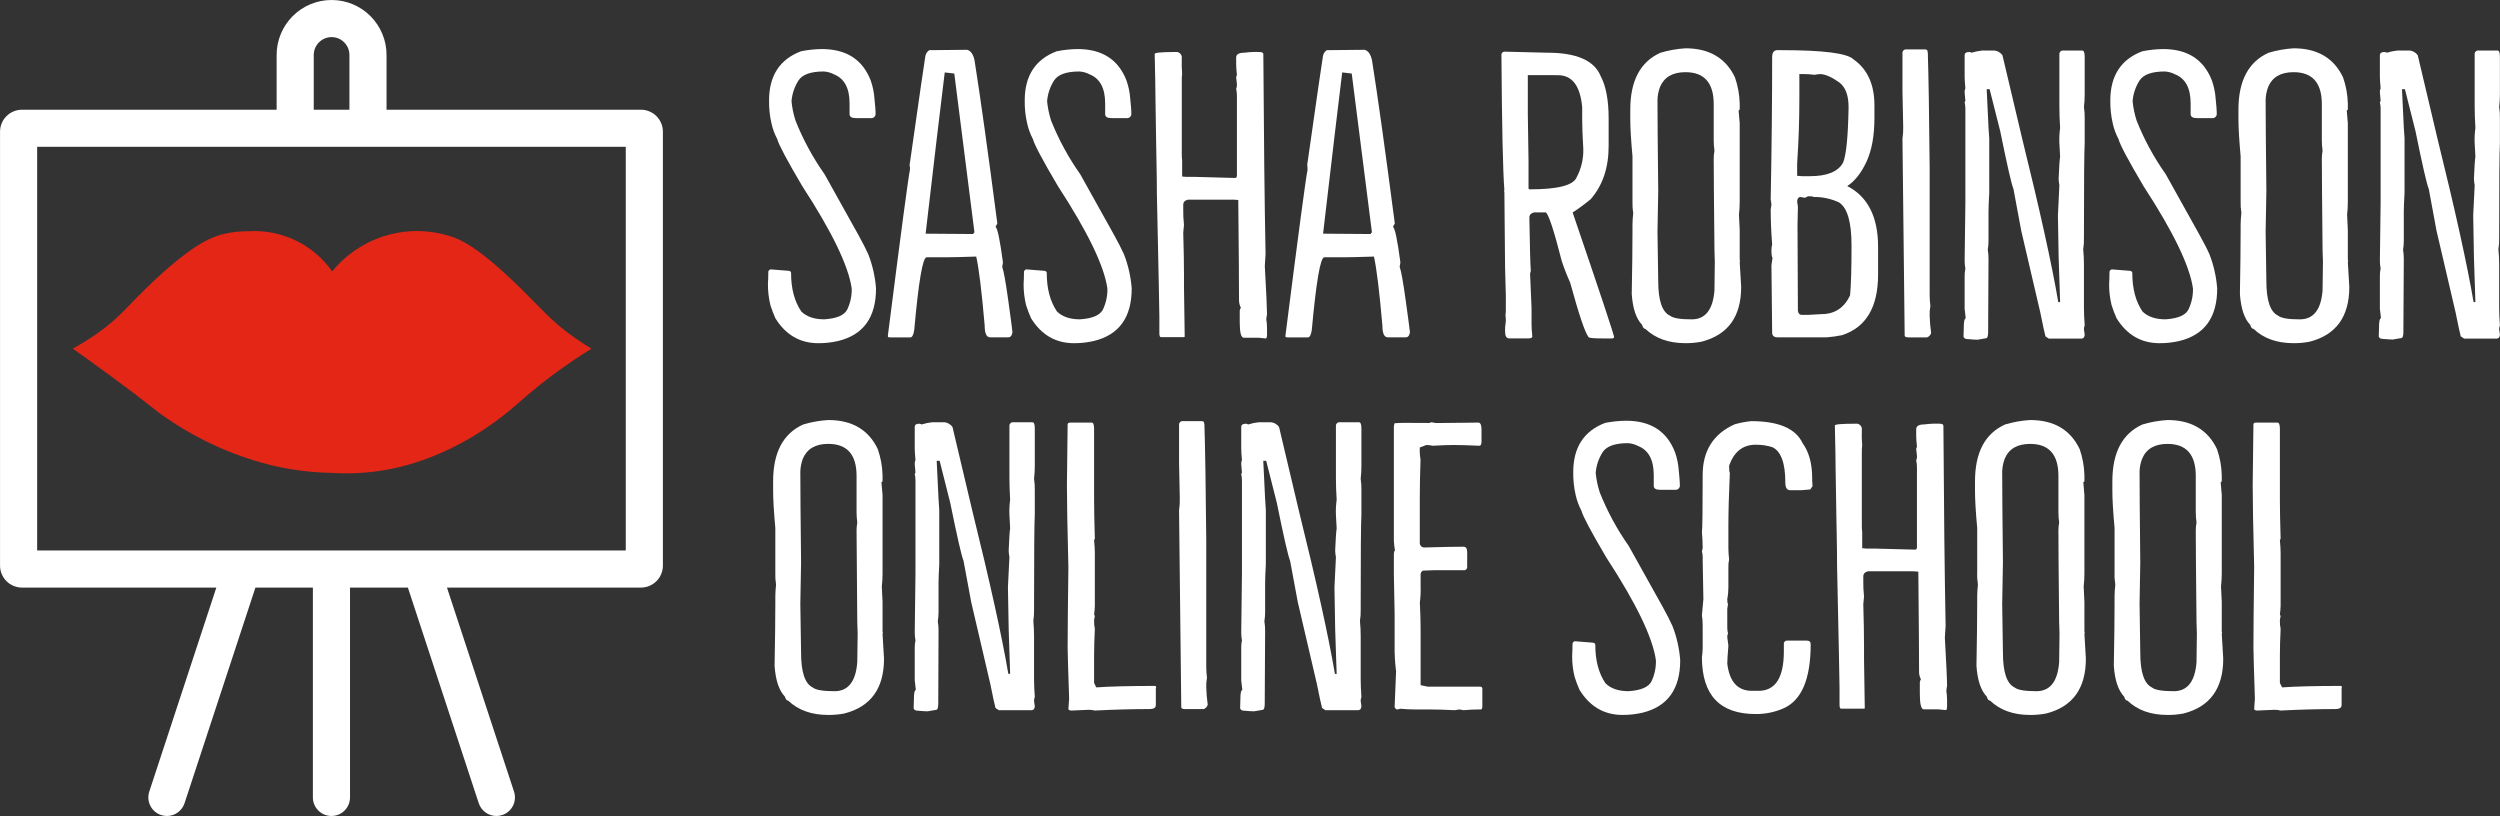
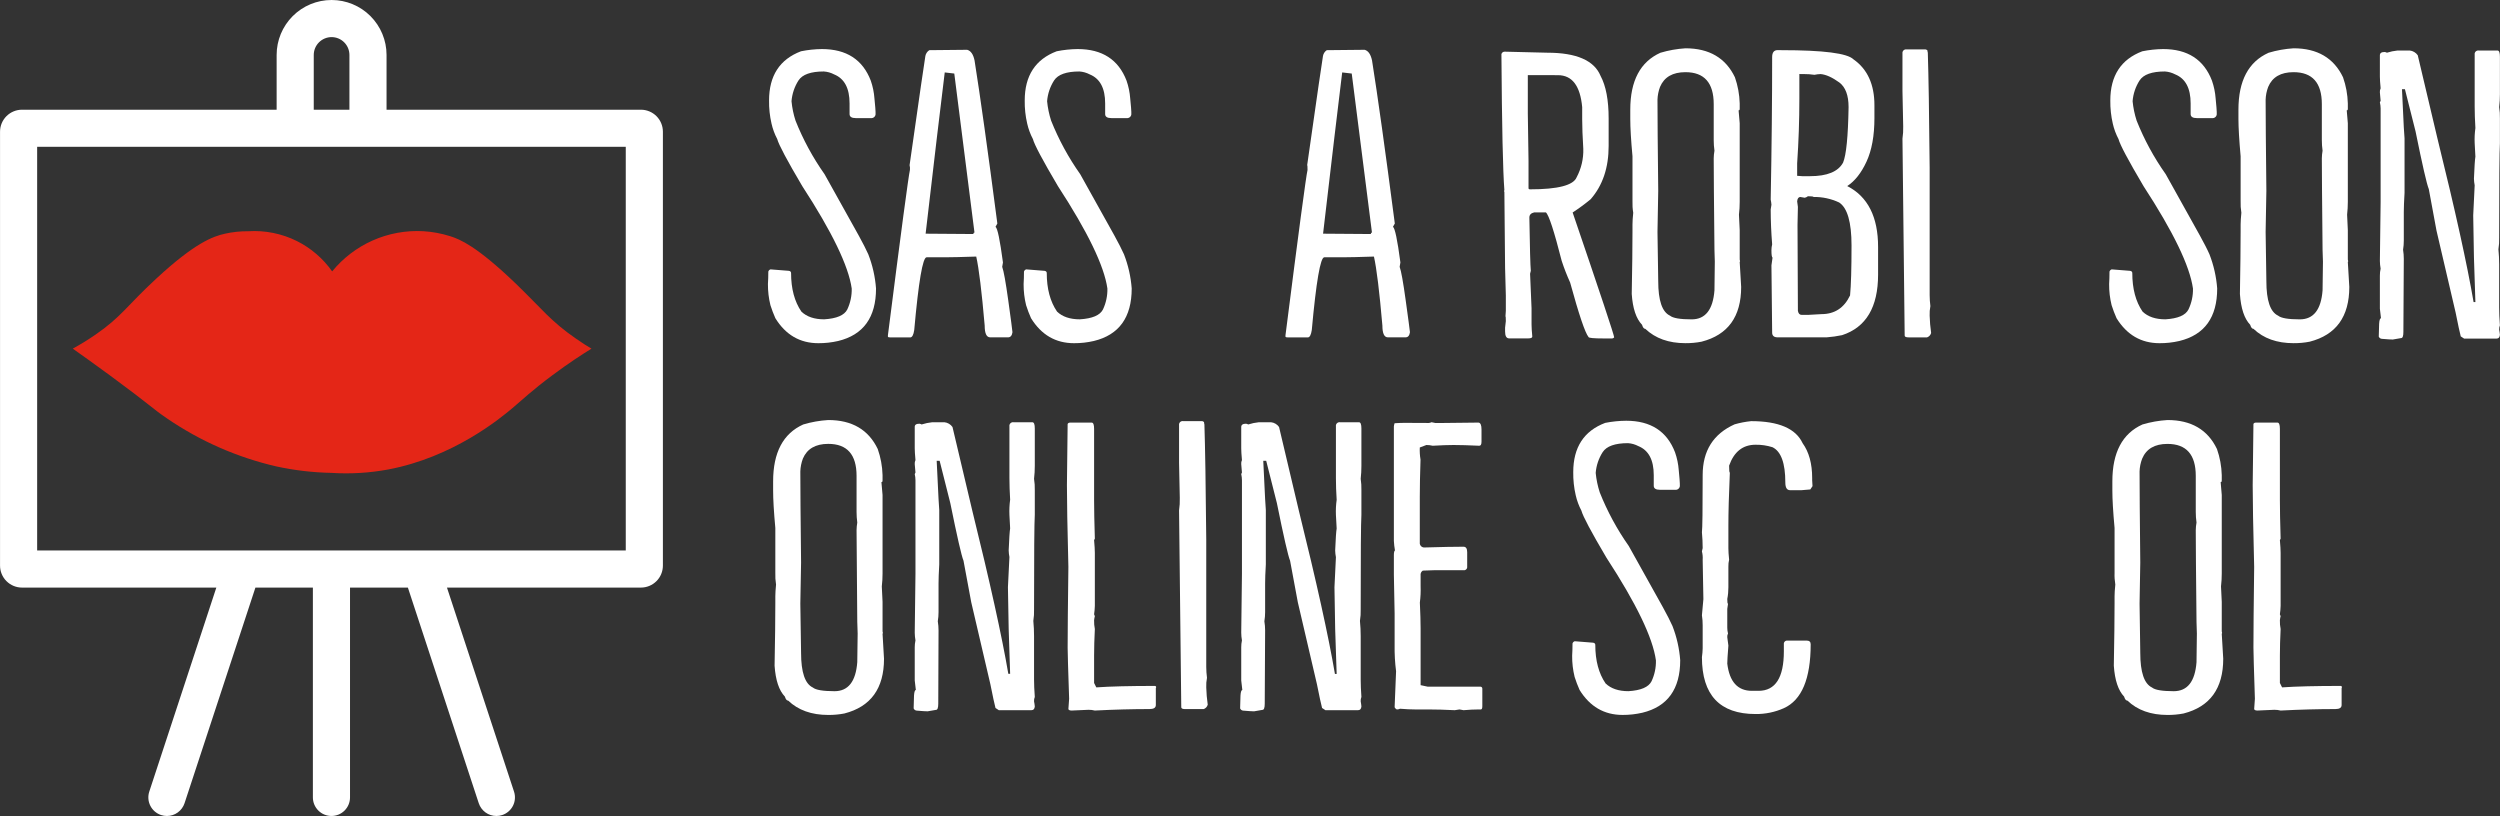
<svg xmlns="http://www.w3.org/2000/svg" width="144" height="47" viewBox="0 0 144 47" fill="none">
  <rect x="0" y="0" width="144" height="47" fill="#333333" stroke="none" />
  <g clip-path="url(#clip0_1094_145)">
    <path d="M47.341 2.826C48.753 2.826 49.691 3.432 50.157 4.646C50.272 4.977 50.343 5.322 50.368 5.671C50.41 6.099 50.432 6.358 50.432 6.444V6.528C50.437 6.565 50.434 6.603 50.422 6.639C50.41 6.675 50.389 6.707 50.363 6.734C50.336 6.76 50.304 6.781 50.268 6.792C50.232 6.804 50.194 6.808 50.157 6.803H49.294C49.055 6.803 48.935 6.726 48.935 6.571V5.956C48.935 5.083 48.639 4.526 48.045 4.285C47.862 4.188 47.66 4.131 47.452 4.117C46.706 4.117 46.219 4.289 45.993 4.634C45.763 4.994 45.625 5.404 45.591 5.83C45.627 6.211 45.705 6.587 45.823 6.951C46.257 8.041 46.819 9.077 47.495 10.036C48.567 11.956 49.224 13.134 49.464 13.57C49.704 14.006 49.888 14.365 50.014 14.648C50.259 15.278 50.409 15.942 50.459 16.616C50.459 18.28 49.732 19.289 48.278 19.641C47.904 19.728 47.521 19.77 47.137 19.768C46.078 19.768 45.252 19.288 44.661 18.329C44.552 18.084 44.457 17.833 44.376 17.578C44.278 17.18 44.23 16.772 44.233 16.362C44.248 16.136 44.255 15.896 44.255 15.643C44.264 15.613 44.28 15.585 44.302 15.563C44.324 15.541 44.352 15.525 44.382 15.516L45.44 15.6C45.524 15.614 45.566 15.657 45.566 15.727C45.566 16.63 45.764 17.371 46.16 17.948C46.469 18.245 46.907 18.393 47.471 18.393C48.19 18.35 48.635 18.16 48.805 17.823C48.982 17.446 49.069 17.034 49.059 16.617C48.875 15.319 47.924 13.352 46.208 10.716C45.333 9.234 44.853 8.331 44.768 8.008C44.62 7.728 44.51 7.43 44.44 7.121C44.339 6.683 44.291 6.236 44.298 5.787C44.298 4.362 44.912 3.417 46.139 2.953C46.535 2.873 46.938 2.83 47.341 2.826Z" fill="white" />
    <path d="M53.527 2.89L55.707 2.868C55.919 2.924 56.06 3.129 56.134 3.481C56.459 5.526 56.897 8.657 57.447 12.874L57.342 13.065C57.455 13.135 57.597 13.819 57.77 15.117L57.727 15.37C57.811 15.595 57.928 16.241 58.076 17.305C58.224 18.37 58.305 18.98 58.318 19.135C58.29 19.333 58.204 19.431 58.063 19.431H57.035C56.824 19.431 56.718 19.206 56.718 18.755C56.548 16.794 56.386 15.468 56.231 14.778C55.385 14.806 54.785 14.82 54.432 14.82H53.373C53.148 14.82 52.91 16.216 52.66 19.008C52.618 19.293 52.539 19.436 52.427 19.436H51.286C51.201 19.436 51.151 19.421 51.144 19.393V19.309C51.904 13.33 52.327 10.157 52.412 9.789C52.423 9.697 52.416 9.604 52.392 9.514C52.97 5.453 53.273 3.356 53.302 3.222C53.315 3.154 53.342 3.09 53.381 3.033C53.419 2.976 53.469 2.927 53.527 2.89ZM54.417 4.172C54.176 6.119 53.809 9.214 53.316 13.46L56.067 13.48C56.067 13.424 56.089 13.396 56.13 13.396L54.967 4.236L54.417 4.172Z" fill="white" />
    <path d="M62.074 2.826C63.485 2.826 64.423 3.432 64.889 4.646C65.004 4.977 65.075 5.322 65.1 5.671C65.143 6.099 65.164 6.358 65.164 6.444V6.528C65.169 6.565 65.166 6.603 65.154 6.639C65.142 6.675 65.122 6.707 65.095 6.734C65.068 6.76 65.036 6.781 65 6.792C64.964 6.804 64.926 6.808 64.889 6.803H64.017C63.777 6.803 63.657 6.726 63.657 6.571V5.956C63.657 5.083 63.361 4.526 62.768 4.285C62.584 4.188 62.382 4.131 62.175 4.117C61.428 4.117 60.941 4.289 60.715 4.634C60.485 4.994 60.347 5.404 60.313 5.83C60.35 6.211 60.428 6.587 60.545 6.951C60.981 8.042 61.544 9.077 62.222 10.036C63.294 11.956 63.95 13.134 64.191 13.57C64.431 14.006 64.614 14.365 64.741 14.648C64.986 15.278 65.136 15.942 65.186 16.616C65.186 18.28 64.459 19.289 63.004 19.641C62.63 19.728 62.248 19.77 61.864 19.768C60.805 19.768 59.98 19.288 59.388 18.329C59.278 18.084 59.183 17.833 59.103 17.578C59.005 17.18 58.957 16.772 58.96 16.362C58.974 16.136 58.981 15.896 58.981 15.643C58.99 15.613 59.006 15.585 59.029 15.563C59.051 15.541 59.078 15.525 59.108 15.516L60.166 15.6C60.25 15.614 60.293 15.657 60.293 15.727C60.293 16.63 60.491 17.371 60.886 17.948C61.195 18.245 61.632 18.393 62.197 18.393C62.918 18.35 63.363 18.16 63.532 17.823C63.709 17.446 63.796 17.034 63.786 16.617C63.602 15.319 62.652 13.352 60.934 10.716C60.059 9.234 59.579 8.331 59.495 8.008C59.347 7.728 59.237 7.43 59.167 7.121C59.065 6.683 59.017 6.236 59.024 5.787C59.024 4.362 59.638 3.417 60.866 2.953C61.264 2.873 61.668 2.83 62.074 2.826Z" fill="white" />
-     <path d="M67.71 2.995C67.759 2.988 67.809 2.993 67.856 3.008C67.903 3.024 67.945 3.05 67.98 3.085C68.015 3.119 68.042 3.162 68.058 3.209C68.073 3.256 68.078 3.305 68.071 3.354C68.059 3.651 68.066 3.948 68.091 4.244C68.074 4.377 68.067 4.511 68.071 4.645V8.876C68.07 8.996 68.077 9.116 68.091 9.235V10.167L68.325 10.187H68.811C68.966 10.187 69.743 10.208 71.139 10.251C71.21 10.251 71.246 10.201 71.246 10.108V5.492C71.245 5.363 71.231 5.235 71.203 5.11C71.24 5.023 71.254 4.929 71.246 4.835L71.203 4.454C71.208 4.41 71.223 4.366 71.246 4.328C71.217 4.031 71.203 3.813 71.203 3.672V3.312C71.203 3.129 71.358 3.037 71.668 3.037C71.955 2.999 72.246 2.985 72.536 2.995C72.678 2.995 72.754 3.031 72.768 3.101C72.796 7.84 72.839 11.683 72.896 14.63L72.853 15.328C72.937 16.848 72.98 17.771 72.98 18.099C72.96 18.197 72.945 18.296 72.938 18.395C72.967 18.563 72.981 18.733 72.98 18.903V19.262C72.98 19.404 72.959 19.481 72.916 19.496L72.489 19.453H71.643C71.487 19.453 71.409 19.156 71.409 18.564V17.887C71.421 17.827 71.442 17.77 71.474 17.719C71.407 17.595 71.371 17.457 71.368 17.317C71.368 16.373 71.354 14.441 71.325 11.52L71.05 11.499H68.43C68.246 11.542 68.155 11.642 68.155 11.796V12.031C68.149 12.341 68.163 12.652 68.198 12.961L68.155 13.389C68.183 14.347 68.198 15.172 68.198 15.864V16.562L68.239 19.396C68.239 19.41 68.21 19.417 68.155 19.417H66.863C66.808 19.417 66.779 19.34 66.779 19.185V18.212C66.779 17.927 66.732 15.586 66.637 11.188C66.637 10.653 66.629 10.06 66.615 9.412C66.601 8.763 66.594 8.368 66.594 8.228L66.553 5.54C66.553 5.146 66.538 4.335 66.51 3.108C66.506 3.033 66.906 2.995 67.71 2.995Z" fill="white" />
    <path d="M76.422 2.89L78.602 2.868C78.812 2.924 78.954 3.129 79.029 3.481C79.354 5.526 79.791 8.657 80.341 12.874L80.235 13.065C80.348 13.135 80.491 13.819 80.663 15.117L80.62 15.37C80.706 15.595 80.822 16.241 80.969 17.305C81.117 18.37 81.198 18.98 81.213 19.135C81.185 19.333 81.1 19.431 80.959 19.431H79.943C79.732 19.431 79.626 19.206 79.626 18.755C79.456 16.794 79.294 15.468 79.139 14.778C78.292 14.806 77.692 14.82 77.34 14.82H76.279C76.054 14.82 75.814 16.216 75.559 19.008C75.516 19.293 75.44 19.436 75.327 19.436H74.186C74.102 19.436 74.052 19.421 74.044 19.393V19.309C74.804 13.33 75.228 10.157 75.314 9.789C75.314 9.607 75.307 9.514 75.293 9.514C75.871 5.453 76.175 3.356 76.204 3.222C76.216 3.155 76.242 3.091 76.279 3.034C76.316 2.977 76.365 2.928 76.422 2.89ZM77.31 4.172C77.07 6.119 76.704 9.214 76.209 13.46L78.961 13.48C78.961 13.424 78.982 13.396 79.025 13.396L77.86 4.236L77.31 4.172Z" fill="white" />
    <path d="M89.124 3.036C90.801 3.036 91.824 3.481 92.192 4.37C92.503 4.948 92.658 5.766 92.658 6.824V8.41C92.658 9.664 92.312 10.687 91.62 11.477C91.289 11.751 90.943 12.005 90.584 12.24C92.177 16.908 92.975 19.305 92.976 19.431C92.959 19.453 92.938 19.47 92.913 19.481C92.888 19.492 92.861 19.497 92.833 19.495H92.387C91.794 19.495 91.498 19.467 91.498 19.41C91.301 19.17 90.948 18.125 90.44 16.275C90.256 15.868 90.093 15.451 89.954 15.027C89.516 13.307 89.212 12.377 89.043 12.235H88.366C88.182 12.277 88.091 12.378 88.091 12.53C88.119 14.294 88.147 15.317 88.175 15.598L88.133 15.768L88.217 17.755V18.687C88.217 18.855 88.232 19.089 88.26 19.384C88.26 19.455 88.182 19.491 88.028 19.491H86.927C86.77 19.491 86.693 19.357 86.693 19.089V18.877L86.736 18.496C86.736 18.312 86.729 18.221 86.715 18.221L86.736 17.904V17.017L86.693 15.43C86.693 15.021 86.68 13.561 86.652 11.051L86.631 11.008L86.652 10.946C86.567 9.86 86.51 7.251 86.482 3.119C86.492 3.076 86.516 3.039 86.551 3.013C86.586 2.987 86.629 2.974 86.672 2.976L89.124 3.036ZM88.002 4.327V6.527L88.043 9.277V10.863C88.052 10.878 88.064 10.89 88.08 10.898C88.095 10.905 88.112 10.908 88.129 10.906C89.737 10.906 90.633 10.673 90.816 10.208C91.082 9.707 91.214 9.146 91.198 8.579C91.155 7.874 91.134 7.304 91.134 6.869V6.171C91.022 4.944 90.556 4.33 89.737 4.33L88.002 4.327Z" fill="white" />
    <path d="M97.081 2.782C98.449 2.782 99.399 3.339 99.932 4.453C100.1 4.937 100.193 5.444 100.207 5.955V6.273C100.207 6.33 100.185 6.357 100.143 6.357L100.207 7.098V11.625C100.207 11.873 100.193 12.12 100.164 12.366L100.207 13.254V14.879C100.203 14.937 100.21 14.994 100.228 15.049L100.207 15.092L100.291 16.529C100.291 18.239 99.531 19.29 98.01 19.681C97.703 19.741 97.391 19.769 97.079 19.767C96.119 19.767 95.35 19.492 94.771 18.942C94.687 18.942 94.629 18.863 94.582 18.708C94.242 18.357 94.044 17.764 93.988 16.931C94.017 15.411 94.031 14.213 94.031 13.335V12.933C94.031 12.765 94.045 12.538 94.074 12.256C94.037 12.033 94.023 11.806 94.031 11.579V9.002C93.946 8.072 93.903 7.353 93.904 6.844V6.316C93.904 4.652 94.483 3.559 95.639 3.039C96.108 2.899 96.592 2.813 97.081 2.782ZM95.471 5.744C95.471 6.689 95.485 8.437 95.514 10.991L95.471 13.359L95.514 16.195C95.514 17.309 95.74 17.971 96.191 18.182C96.361 18.324 96.777 18.395 97.44 18.395C98.23 18.395 98.667 17.837 98.753 16.723L98.773 15.073L98.753 14.396C98.724 11.632 98.71 9.875 98.71 9.124C98.712 8.975 98.726 8.826 98.753 8.68C98.724 8.477 98.709 8.272 98.71 8.067V5.998C98.71 4.771 98.167 4.157 97.081 4.157C96.346 4.157 95.859 4.439 95.619 5.003C95.529 5.241 95.479 5.491 95.471 5.744Z" fill="white" />
    <path d="M102.627 2.89C105.025 2.89 106.403 3.066 106.761 3.419C107.565 3.983 107.967 4.864 107.967 6.062V6.803C107.967 7.818 107.815 8.654 107.512 9.309C107.209 9.965 106.838 10.434 106.4 10.717C107.586 11.323 108.179 12.493 108.178 14.228V15.815C108.178 17.69 107.486 18.854 106.104 19.305C105.811 19.366 105.514 19.409 105.215 19.431H102.394C102.183 19.431 102.076 19.34 102.076 19.157C102.076 18.973 102.062 17.669 102.035 15.285C102.035 15.272 102.056 15.124 102.098 14.842C102.056 14.813 102.035 14.672 102.035 14.415C102.035 14.3 102.049 14.186 102.076 14.075C102.021 13.384 101.993 12.714 101.992 12.066L102.035 11.791C102.027 11.692 102.013 11.593 101.992 11.495C102.049 8.434 102.077 5.698 102.076 3.288C102.076 3.02 102.183 2.886 102.394 2.886L102.627 2.89ZM103.643 4.264V5.703C103.643 6.93 103.601 8.165 103.516 9.407V10.127L103.813 10.148H104.257C105.244 10.148 105.879 9.887 106.162 9.365C106.344 8.929 106.45 7.864 106.478 6.171C106.478 5.495 106.302 5.023 105.95 4.754C105.541 4.457 105.181 4.295 104.87 4.266C104.75 4.27 104.629 4.284 104.511 4.309C104.308 4.279 104.102 4.265 103.897 4.266L103.643 4.264ZM103.94 11.388L103.686 11.345C103.586 11.36 103.53 11.444 103.516 11.599L103.559 11.917L103.537 12.953L103.559 17.903C103.586 18.058 103.657 18.136 103.77 18.136H104.172L104.913 18.094C105.673 18.094 106.224 17.734 106.564 17.015C106.62 16.436 106.648 15.477 106.648 14.138C106.648 12.799 106.41 11.974 105.935 11.663C105.472 11.445 104.965 11.337 104.453 11.345C104.453 11.317 104.347 11.303 104.136 11.303C104.079 11.351 104.009 11.382 103.935 11.394L103.94 11.388Z" fill="white" />
    <path d="M109.82 2.846H110.878C110.905 2.844 110.932 2.849 110.957 2.86C110.982 2.871 111.004 2.888 111.021 2.909C111.021 2.952 111.028 2.995 111.042 3.036C111.085 4.348 111.12 6.555 111.148 9.657V16.998C111.149 17.21 111.163 17.422 111.19 17.632C111.154 17.813 111.14 17.998 111.148 18.182C111.157 18.516 111.186 18.849 111.233 19.18C111.217 19.238 111.188 19.291 111.147 19.335C111.106 19.379 111.056 19.413 110.999 19.433H109.942C109.786 19.433 109.709 19.399 109.709 19.328L109.582 7.989C109.617 7.753 109.631 7.514 109.624 7.276L109.582 5.244V3.078C109.578 3.046 109.58 3.014 109.591 2.983C109.601 2.952 109.619 2.924 109.642 2.902C109.665 2.879 109.693 2.862 109.725 2.852C109.756 2.843 109.788 2.841 109.82 2.846Z" fill="white" />
-     <path d="M113.438 2.995C113.483 3 113.526 3.014 113.565 3.036C113.764 2.973 113.97 2.931 114.178 2.909H114.876C114.969 2.919 115.059 2.948 115.14 2.996C115.22 3.043 115.289 3.108 115.342 3.184C115.628 4.384 116.008 5.992 116.483 8.008C117.498 12.111 118.189 15.242 118.557 17.401H118.663L118.578 14.82L118.536 12.408L118.62 10.674C118.595 10.548 118.581 10.421 118.578 10.293C118.606 9.602 118.634 9.178 118.663 9.024L118.62 8.241C118.608 7.951 118.622 7.661 118.663 7.374C118.634 6.921 118.62 6.505 118.62 6.125V3.143C118.615 3.111 118.619 3.079 118.629 3.048C118.639 3.018 118.657 2.99 118.68 2.967C118.703 2.945 118.731 2.928 118.761 2.918C118.792 2.908 118.825 2.906 118.856 2.911H119.936C120.034 2.911 120.078 3.032 120.078 3.271V5.429C120.079 5.676 120.064 5.924 120.035 6.169C120.069 6.386 120.084 6.606 120.078 6.825V8.25C120.05 8.687 120.035 10.499 120.035 13.686C120.043 13.912 120.028 14.139 119.993 14.363C120.021 14.659 120.035 14.948 120.035 15.23V17.727C120.035 18.023 120.05 18.361 120.078 18.741C120.045 18.822 120.031 18.908 120.035 18.995C120.056 19.093 120.07 19.192 120.078 19.291C120.064 19.434 120 19.504 119.887 19.504H118.01L117.819 19.377C117.762 19.165 117.663 18.707 117.522 18.002L116.422 13.284L115.977 10.89C115.865 10.622 115.611 9.515 115.216 7.569L114.601 5.136H114.433L114.538 7.336L114.581 7.972V11.107C114.553 11.585 114.538 11.953 114.538 12.207V13.857C114.539 14.034 114.525 14.211 114.496 14.385C114.525 14.56 114.539 14.737 114.538 14.914L114.517 19.125C114.517 19.364 114.474 19.484 114.39 19.484L113.903 19.568C113.79 19.568 113.579 19.553 113.268 19.526C113.231 19.523 113.195 19.509 113.166 19.486C113.136 19.463 113.112 19.433 113.099 19.398L113.12 18.659C113.134 18.446 113.17 18.341 113.226 18.341L113.163 17.791V15.877C113.162 15.742 113.176 15.607 113.206 15.475C113.179 15.329 113.165 15.18 113.163 15.031L113.206 11.647V6.252C113.205 6.131 113.19 6.011 113.163 5.893L113.206 5.808L113.163 5.322C113.156 5.241 113.171 5.161 113.206 5.088C113.177 4.779 113.163 4.552 113.163 4.411V3.184C113.163 3.053 113.254 2.995 113.438 2.995Z" fill="white" />
    <path d="M124.595 2.826C126.005 2.826 126.943 3.432 127.409 4.646C127.524 4.977 127.595 5.322 127.621 5.671C127.663 6.099 127.684 6.358 127.684 6.444V6.528C127.689 6.565 127.686 6.603 127.674 6.639C127.662 6.675 127.642 6.708 127.616 6.734C127.589 6.761 127.556 6.781 127.52 6.793C127.484 6.805 127.446 6.808 127.409 6.803H126.542C126.301 6.803 126.181 6.726 126.181 6.571V5.956C126.181 5.083 125.885 4.526 125.293 4.285C125.109 4.189 124.907 4.131 124.7 4.117C123.952 4.117 123.466 4.289 123.24 4.634C123.009 4.993 122.871 5.404 122.838 5.83C122.875 6.211 122.953 6.587 123.071 6.951C123.506 8.042 124.068 9.077 124.747 10.036C125.819 11.956 126.475 13.134 126.715 13.57C126.955 14.007 127.142 14.366 127.265 14.648C127.51 15.278 127.66 15.942 127.71 16.616C127.71 18.28 126.983 19.289 125.53 19.641C125.156 19.728 124.773 19.77 124.389 19.768C123.332 19.768 122.506 19.288 121.913 18.329C121.804 18.084 121.709 17.833 121.628 17.578C121.53 17.18 121.482 16.772 121.486 16.362C121.5 16.136 121.507 15.896 121.507 15.643C121.516 15.613 121.532 15.586 121.555 15.564C121.577 15.541 121.604 15.525 121.634 15.516L122.693 15.6C122.777 15.614 122.82 15.657 122.82 15.727C122.82 16.63 123.017 17.371 123.412 17.948C123.722 18.245 124.16 18.393 124.724 18.393C125.444 18.35 125.888 18.16 126.057 17.823C126.236 17.447 126.325 17.035 126.315 16.619C126.133 15.32 125.183 13.353 123.464 10.717C122.589 9.235 122.109 8.333 122.026 8.01C121.878 7.729 121.767 7.431 121.697 7.122C121.596 6.685 121.548 6.237 121.554 5.788C121.554 4.363 122.168 3.419 123.396 2.954C123.791 2.874 124.192 2.831 124.595 2.826Z" fill="white" />
    <path d="M132.108 2.782C133.477 2.782 134.427 3.339 134.959 4.453C135.129 4.937 135.221 5.443 135.235 5.955V6.273C135.235 6.33 135.213 6.357 135.172 6.357L135.235 7.098V11.625C135.235 11.873 135.221 12.12 135.193 12.366L135.235 13.254V14.879C135.23 14.937 135.238 14.994 135.256 15.049L135.235 15.092L135.32 16.529C135.32 18.239 134.56 19.29 133.039 19.681C132.733 19.741 132.421 19.769 132.108 19.767C131.148 19.767 130.38 19.492 129.802 18.942C129.718 18.942 129.659 18.863 129.611 18.708C129.273 18.357 129.076 17.764 129.019 16.931C129.046 15.411 129.06 14.213 129.06 13.335V12.933C129.06 12.765 129.075 12.538 129.103 12.256C129.066 12.033 129.052 11.806 129.06 11.579V9.002C128.977 8.072 128.935 7.353 128.934 6.844V6.316C128.934 4.652 129.512 3.559 130.67 3.039C131.138 2.899 131.621 2.813 132.108 2.782ZM130.5 5.744C130.5 6.689 130.515 8.437 130.543 10.991L130.5 13.359L130.543 16.195C130.543 17.309 130.769 17.971 131.22 18.182C131.388 18.324 131.805 18.395 132.469 18.395C133.259 18.395 133.696 17.837 133.78 16.723L133.802 15.073L133.78 14.396C133.752 11.632 133.738 9.875 133.738 9.124C133.74 8.975 133.754 8.826 133.78 8.68C133.752 8.477 133.737 8.272 133.738 8.067V5.998C133.738 4.771 133.195 4.157 132.108 4.157C131.374 4.157 130.887 4.439 130.649 5.003C130.558 5.24 130.508 5.491 130.5 5.744Z" fill="white" />
    <path d="M137.359 2.995C137.403 3 137.446 3.014 137.486 3.036C137.686 2.973 137.891 2.93 138.1 2.909H138.799C138.891 2.919 138.981 2.948 139.061 2.996C139.141 3.043 139.21 3.107 139.263 3.184C139.548 4.384 139.929 5.992 140.404 8.007C141.419 12.111 142.11 15.242 142.478 17.4H142.583L142.499 14.82L142.457 12.407L142.541 10.673C142.516 10.548 142.502 10.421 142.499 10.293C142.527 9.601 142.555 9.178 142.583 9.023L142.541 8.241C142.528 7.951 142.543 7.661 142.583 7.373C142.555 6.921 142.541 6.505 142.541 6.125V3.143C142.536 3.111 142.539 3.079 142.549 3.048C142.559 3.018 142.576 2.99 142.599 2.967C142.622 2.945 142.649 2.928 142.68 2.918C142.71 2.907 142.743 2.905 142.774 2.909H143.852C143.951 2.909 143.995 3.03 143.995 3.27V5.427C143.995 5.674 143.981 5.922 143.952 6.168C143.986 6.384 144 6.604 143.995 6.823V8.248C143.966 8.685 143.952 10.497 143.952 13.684C143.959 13.911 143.945 14.137 143.909 14.361C143.938 14.657 143.952 14.947 143.952 15.229V17.725C143.952 18.021 143.966 18.36 143.995 18.74C143.962 18.82 143.947 18.907 143.952 18.993C143.973 19.091 143.987 19.19 143.995 19.29C143.98 19.432 143.916 19.502 143.804 19.502H141.931L141.739 19.375C141.682 19.163 141.584 18.705 141.443 18L140.342 13.282L139.899 10.89C139.785 10.622 139.531 9.515 139.136 7.568L138.523 5.136H138.354L138.459 7.336L138.502 7.972V11.106C138.474 11.585 138.459 11.953 138.459 12.206V13.857C138.46 14.034 138.445 14.21 138.417 14.385C138.445 14.56 138.46 14.737 138.459 14.914L138.435 19.114C138.435 19.354 138.394 19.473 138.308 19.473L137.822 19.557C137.708 19.557 137.497 19.543 137.186 19.516C137.149 19.512 137.113 19.498 137.084 19.476C137.054 19.453 137.03 19.423 137.017 19.388L137.038 18.648C137.052 18.436 137.088 18.331 137.145 18.331L137.081 17.781V15.877C137.08 15.742 137.094 15.607 137.124 15.475C137.097 15.328 137.083 15.18 137.081 15.031L137.124 11.646V6.252C137.123 6.131 137.108 6.011 137.081 5.893L137.124 5.807L137.081 5.321C137.074 5.241 137.089 5.16 137.124 5.088C137.095 4.778 137.081 4.552 137.081 4.411V3.184C137.084 3.053 137.175 2.995 137.359 2.995Z" fill="white" />
    <path d="M47.708 24.194C49.077 24.194 50.027 24.751 50.559 25.865C50.728 26.349 50.821 26.855 50.835 27.367V27.685C50.835 27.742 50.813 27.769 50.77 27.769L50.835 28.51V33.037C50.835 33.284 50.821 33.532 50.792 33.778L50.835 34.665V36.294C50.831 36.351 50.838 36.409 50.856 36.464L50.835 36.506L50.919 37.944C50.919 39.654 50.158 40.705 48.638 41.096C48.331 41.155 48.019 41.184 47.707 41.181C46.746 41.181 45.977 40.906 45.399 40.356C45.315 40.356 45.256 40.279 45.209 40.124C44.87 39.771 44.673 39.179 44.616 38.346C44.645 36.826 44.659 35.628 44.659 34.751V34.349C44.659 34.179 44.673 33.954 44.7 33.671C44.665 33.447 44.651 33.22 44.659 32.994V30.412C44.574 29.482 44.531 28.763 44.532 28.255V27.726C44.532 26.062 45.111 24.969 46.267 24.449C46.736 24.309 47.22 24.223 47.708 24.194ZM46.099 27.156C46.099 28.1 46.113 29.849 46.142 32.403L46.099 34.772L46.142 37.606C46.142 38.721 46.367 39.386 46.819 39.601C46.988 39.742 47.404 39.812 48.068 39.813C48.857 39.813 49.295 39.256 49.379 38.142L49.401 36.492L49.379 35.815C49.352 33.051 49.339 31.294 49.338 30.543C49.34 30.394 49.354 30.245 49.379 30.099C49.351 29.895 49.338 29.691 49.338 29.486V27.41C49.338 26.182 48.795 25.567 47.708 25.567C46.975 25.567 46.488 25.85 46.247 26.414C46.157 26.651 46.107 26.902 46.099 27.156Z" fill="white" />
    <path d="M52.96 24.406C53.004 24.412 53.047 24.426 53.086 24.449C53.286 24.385 53.491 24.342 53.699 24.321H54.398C54.491 24.331 54.58 24.36 54.661 24.408C54.741 24.455 54.81 24.519 54.864 24.596C55.149 25.795 55.529 27.403 56.005 29.419C57.02 33.524 57.712 36.655 58.079 38.812H58.184L58.1 36.231L58.057 33.819L58.143 32.085C58.118 31.959 58.103 31.832 58.1 31.704C58.129 31.014 58.157 30.591 58.184 30.435L58.143 29.652C58.131 29.363 58.145 29.072 58.184 28.785C58.158 28.334 58.144 27.918 58.143 27.537V24.554C58.138 24.523 58.141 24.491 58.151 24.46C58.161 24.43 58.178 24.402 58.201 24.38C58.224 24.357 58.251 24.34 58.281 24.33C58.311 24.319 58.344 24.316 58.375 24.321H59.462C59.56 24.321 59.604 24.442 59.604 24.681V26.838C59.605 27.086 59.59 27.333 59.561 27.579C59.595 27.796 59.61 28.015 59.604 28.235V29.652C59.576 30.09 59.561 31.901 59.561 35.089C59.569 35.315 59.555 35.541 59.52 35.765C59.548 36.062 59.561 36.351 59.561 36.633V39.13C59.561 39.426 59.576 39.764 59.604 40.144C59.571 40.225 59.556 40.312 59.561 40.399C59.582 40.496 59.596 40.595 59.604 40.694C59.59 40.837 59.527 40.906 59.414 40.906H57.53L57.34 40.779C57.283 40.567 57.185 40.11 57.044 39.404L55.943 34.687L55.498 32.297C55.385 32.029 55.132 30.922 54.737 28.976L54.123 26.542H53.953L54.06 28.742L54.101 29.378V32.512C54.073 32.992 54.06 33.359 54.06 33.612V35.257C54.061 35.434 54.046 35.611 54.017 35.785C54.046 35.96 54.06 36.137 54.06 36.314L54.044 40.529C54.044 40.768 54.002 40.888 53.917 40.888L53.43 40.972C53.317 40.972 53.105 40.958 52.796 40.931C52.758 40.927 52.723 40.913 52.693 40.891C52.663 40.868 52.64 40.838 52.626 40.804L52.647 40.063C52.662 39.852 52.696 39.745 52.753 39.745L52.689 39.195V37.288C52.688 37.153 52.702 37.019 52.731 36.887C52.705 36.74 52.691 36.591 52.689 36.442L52.731 33.058V27.663C52.73 27.543 52.716 27.422 52.689 27.304L52.731 27.219L52.689 26.733C52.682 26.653 52.697 26.573 52.731 26.501C52.703 26.19 52.689 25.965 52.689 25.824V24.596C52.683 24.469 52.776 24.406 52.96 24.406Z" fill="white" />
    <path d="M61.652 24.341H62.878C62.976 24.341 63.02 24.462 63.02 24.702V28.827C63.02 29.363 63.035 30.096 63.063 31.027L63.02 31.111C63.049 31.436 63.063 31.681 63.063 31.852V34.898C63.058 35.061 63.044 35.223 63.02 35.384L63.063 35.49C63.043 35.566 63.029 35.645 63.02 35.723C63.015 35.894 63.03 36.064 63.063 36.231C63.035 36.795 63.02 37.303 63.02 37.754V39.34L63.147 39.593C63.951 39.537 65.08 39.509 66.534 39.509C66.561 39.509 66.583 39.531 66.597 39.573L66.576 39.636V40.609C66.576 40.765 66.456 40.842 66.216 40.842C65.242 40.842 64.191 40.87 63.063 40.927C62.946 40.898 62.825 40.884 62.704 40.884L61.73 40.927C61.616 40.927 61.553 40.898 61.539 40.842C61.539 40.815 61.553 40.616 61.582 40.25C61.525 38.557 61.496 37.577 61.496 37.309C61.496 36.394 61.511 34.842 61.539 32.656C61.482 30.413 61.454 28.845 61.455 27.953C61.482 25.937 61.495 24.759 61.496 24.421C61.518 24.37 61.568 24.341 61.652 24.341Z" fill="white" />
    <path d="M68.152 24.257H69.21C69.237 24.255 69.264 24.259 69.289 24.27C69.314 24.281 69.336 24.298 69.353 24.319C69.353 24.363 69.36 24.406 69.374 24.448C69.417 25.759 69.452 27.965 69.48 31.068V38.409C69.481 38.621 69.495 38.833 69.522 39.043C69.486 39.224 69.472 39.408 69.48 39.593C69.489 39.926 69.518 40.26 69.565 40.59C69.549 40.648 69.52 40.701 69.479 40.745C69.439 40.79 69.388 40.823 69.331 40.844H68.274C68.118 40.844 68.041 40.81 68.041 40.738L67.914 29.401C67.949 29.162 67.963 28.922 67.956 28.681L67.914 26.65V24.489C67.91 24.457 67.912 24.424 67.923 24.393C67.933 24.363 67.951 24.335 67.974 24.312C67.997 24.289 68.025 24.273 68.056 24.263C68.088 24.253 68.12 24.251 68.152 24.257Z" fill="white" />
    <path d="M71.77 24.406C71.815 24.412 71.858 24.426 71.897 24.449C72.096 24.385 72.302 24.342 72.51 24.321H73.208C73.301 24.33 73.391 24.36 73.471 24.407C73.552 24.455 73.621 24.519 73.674 24.596C73.96 25.795 74.34 27.403 74.815 29.419C75.832 33.524 76.524 36.658 76.892 38.819H76.992L76.906 36.238L76.865 33.826L76.949 32.092C76.924 31.967 76.909 31.839 76.906 31.712C76.935 31.021 76.963 30.598 76.992 30.442L76.949 29.66C76.937 29.37 76.951 29.079 76.992 28.792C76.963 28.341 76.949 27.925 76.949 27.544V24.554C76.945 24.523 76.947 24.491 76.957 24.46C76.968 24.43 76.985 24.402 77.007 24.38C77.03 24.357 77.057 24.34 77.087 24.33C77.118 24.319 77.15 24.316 77.181 24.321H78.275C78.373 24.321 78.417 24.442 78.417 24.681V26.838C78.418 27.086 78.404 27.333 78.376 27.579C78.409 27.796 78.422 28.015 78.417 28.235V29.652C78.389 30.09 78.375 31.901 78.376 35.089C78.383 35.315 78.369 35.542 78.333 35.765C78.362 36.062 78.376 36.351 78.376 36.633V39.13C78.376 39.426 78.389 39.764 78.417 40.144C78.385 40.225 78.371 40.312 78.376 40.399C78.396 40.496 78.409 40.595 78.417 40.694C78.403 40.837 78.34 40.906 78.228 40.906H76.342L76.151 40.779C76.094 40.567 75.995 40.11 75.854 39.404L74.754 34.687L74.309 32.297C74.196 32.029 73.942 30.922 73.548 28.976L72.933 26.542H72.764L72.871 28.742L72.912 29.378V32.512C72.883 32.992 72.871 33.359 72.871 33.612V35.257C72.871 35.434 72.857 35.611 72.828 35.785C72.857 35.96 72.871 36.137 72.871 36.314L72.849 40.529C72.849 40.768 72.806 40.888 72.722 40.888L72.235 40.972C72.122 40.972 71.911 40.958 71.6 40.931C71.563 40.927 71.528 40.913 71.498 40.891C71.468 40.868 71.445 40.838 71.431 40.804L71.452 40.063C71.466 39.852 71.502 39.745 71.558 39.745L71.495 39.195V37.288C71.494 37.154 71.508 37.019 71.536 36.887C71.51 36.74 71.496 36.591 71.495 36.442L71.536 33.058V27.663C71.535 27.543 71.521 27.422 71.495 27.304L71.536 27.219L71.495 26.733C71.487 26.653 71.502 26.573 71.536 26.501C71.508 26.19 71.495 25.965 71.495 25.824V24.596C71.495 24.469 71.586 24.406 71.77 24.406Z" fill="white" />
    <path d="M82.182 24.363C82.276 24.375 82.371 24.36 82.457 24.32L82.668 24.363H83.177C84.023 24.349 84.686 24.341 85.165 24.341C85.278 24.356 85.335 24.484 85.335 24.743V25.441C85.335 25.597 85.292 25.675 85.208 25.675C84.601 25.647 84.107 25.632 83.727 25.632C83.416 25.632 83.014 25.647 82.521 25.675C82.403 25.646 82.282 25.632 82.16 25.632L81.78 25.775C81.769 26.009 81.784 26.242 81.822 26.473C81.794 27.32 81.78 28.038 81.78 28.63V31.238C81.774 31.278 81.778 31.319 81.791 31.358C81.803 31.396 81.825 31.431 81.854 31.46C81.883 31.489 81.918 31.511 81.956 31.523C81.995 31.536 82.036 31.54 82.076 31.534C83.021 31.506 83.762 31.491 84.299 31.491C84.441 31.491 84.51 31.598 84.51 31.809V32.634C84.514 32.663 84.511 32.692 84.502 32.719C84.493 32.747 84.477 32.772 84.457 32.792C84.436 32.813 84.411 32.828 84.384 32.837C84.356 32.846 84.327 32.849 84.299 32.845H82.588C82.504 32.845 82.291 32.854 81.954 32.867C81.908 32.895 81.872 32.936 81.849 32.985C81.827 33.034 81.819 33.088 81.827 33.142V33.756C81.839 34.074 81.824 34.392 81.784 34.708C81.812 35.329 81.827 35.822 81.827 36.188V39.465L82.229 39.551H85.255C85.272 39.548 85.29 39.55 85.306 39.556C85.323 39.561 85.338 39.57 85.35 39.583C85.362 39.595 85.372 39.61 85.377 39.626C85.383 39.643 85.384 39.66 85.382 39.678V40.675C85.382 40.802 85.353 40.864 85.296 40.864H85.17C84.916 40.864 84.627 40.879 84.303 40.907L84.069 40.864L83.794 40.907C83.23 40.879 82.729 40.864 82.291 40.864H81.509C81.269 40.864 80.98 40.851 80.641 40.823C80.588 40.849 80.531 40.864 80.472 40.864C80.43 40.864 80.38 40.823 80.33 40.738L80.414 38.664C80.35 38.166 80.322 37.665 80.33 37.163V35.342C80.301 34.002 80.287 33.255 80.287 33.1V31.979C80.287 31.823 80.308 31.732 80.35 31.704C80.317 31.522 80.296 31.338 80.287 31.154V24.569C80.292 24.504 80.306 24.44 80.33 24.378C80.555 24.364 80.745 24.357 80.9 24.357L82.182 24.363Z" fill="white" />
    <path d="M93.669 24.235C95.08 24.235 96.018 24.842 96.483 26.055C96.599 26.386 96.67 26.731 96.696 27.081C96.737 27.508 96.758 27.767 96.758 27.853V27.937C96.764 27.974 96.761 28.012 96.749 28.048C96.737 28.084 96.717 28.117 96.69 28.143C96.663 28.17 96.631 28.19 96.595 28.202C96.559 28.214 96.521 28.217 96.483 28.212H95.615C95.376 28.212 95.256 28.135 95.256 27.98V27.366C95.256 26.492 94.96 25.935 94.366 25.694C94.183 25.598 93.982 25.54 93.775 25.526C93.027 25.526 92.54 25.698 92.314 26.043C92.084 26.403 91.946 26.813 91.912 27.239C91.949 27.62 92.027 27.996 92.145 28.36C92.579 29.452 93.14 30.488 93.816 31.449C94.888 33.367 95.544 34.545 95.785 34.981C96.025 35.419 96.209 35.778 96.335 36.06C96.58 36.69 96.73 37.354 96.78 38.028C96.78 39.692 96.053 40.701 94.6 41.053C94.226 41.139 93.844 41.182 93.46 41.18C92.402 41.18 91.577 40.7 90.984 39.741C90.874 39.496 90.779 39.245 90.698 38.99C90.6 38.592 90.552 38.184 90.556 37.774C90.57 37.548 90.577 37.308 90.577 37.062C90.586 37.032 90.603 37.005 90.625 36.982C90.647 36.96 90.674 36.944 90.704 36.935L91.762 37.019C91.847 37.033 91.889 37.076 91.889 37.146C91.889 38.049 92.087 38.79 92.482 39.367C92.793 39.664 93.23 39.812 93.795 39.812C94.513 39.769 94.958 39.579 95.128 39.242C95.305 38.865 95.392 38.453 95.381 38.036C95.202 36.733 94.251 34.761 92.529 32.12C91.654 30.639 91.174 29.736 91.089 29.413C90.941 29.133 90.831 28.834 90.761 28.525C90.66 28.089 90.613 27.641 90.619 27.193C90.619 25.768 91.232 24.823 92.459 24.358C92.858 24.279 93.263 24.238 93.669 24.235Z" fill="white" />
    <path d="M100.867 24.258C102.447 24.258 103.435 24.681 103.83 25.527C104.197 26.035 104.381 26.704 104.381 27.536V27.663C104.381 27.706 104.388 27.818 104.401 28.002L104.274 28.192L103.766 28.235H103.111C102.927 28.235 102.835 28.092 102.835 27.79C102.835 26.676 102.588 25.999 102.094 25.759C101.779 25.66 101.451 25.612 101.12 25.617C100.388 25.617 99.88 26.019 99.597 26.822C99.597 27.09 99.611 27.224 99.639 27.224C99.582 28.523 99.554 29.538 99.555 30.271V31.583C99.555 31.738 99.568 31.956 99.597 32.238C99.565 32.37 99.551 32.505 99.555 32.64V33.824C99.556 34.051 99.535 34.278 99.491 34.501C99.491 34.685 99.505 34.778 99.534 34.778L99.491 35.072V36.151C99.491 36.266 99.505 36.38 99.534 36.49C99.5 36.555 99.485 36.628 99.491 36.701L99.555 37.188C99.512 37.724 99.491 38.071 99.491 38.224C99.617 39.269 100.09 39.792 100.909 39.792H101.29C102.264 39.792 102.751 39.032 102.75 37.512V37.11C102.746 37.081 102.749 37.052 102.758 37.024C102.767 36.997 102.783 36.972 102.803 36.951C102.824 36.931 102.849 36.915 102.876 36.906C102.904 36.897 102.933 36.894 102.962 36.898H104.063C104.218 36.898 104.295 36.969 104.295 37.11C104.295 39.098 103.78 40.325 102.75 40.791C102.238 41.02 101.682 41.135 101.12 41.128C99.061 41.128 98.031 40.036 98.031 37.851C98.056 37.683 98.071 37.514 98.074 37.344V36.011C98.075 35.821 98.06 35.63 98.031 35.442L98.115 34.51L98.074 32.247C98.086 32.083 98.071 31.919 98.031 31.76L98.074 31.57C98.074 31.285 98.06 30.982 98.031 30.66C98.06 30.449 98.074 29.349 98.074 27.36C98.074 25.964 98.688 24.991 99.914 24.441C100.226 24.352 100.544 24.29 100.867 24.258Z" fill="white" />
-     <path d="M106.881 24.405C106.93 24.398 106.98 24.402 107.027 24.417C107.073 24.433 107.116 24.459 107.151 24.494C107.186 24.529 107.213 24.571 107.228 24.618C107.244 24.665 107.248 24.715 107.241 24.764C107.23 25.06 107.237 25.357 107.263 25.653C107.246 25.786 107.239 25.92 107.241 26.055V30.285C107.241 30.405 107.248 30.525 107.263 30.644V31.576L107.495 31.598H107.983C108.137 31.598 108.913 31.618 110.311 31.66C110.381 31.66 110.416 31.612 110.416 31.518V26.901C110.416 26.773 110.402 26.645 110.373 26.519C110.41 26.433 110.425 26.339 110.416 26.246L110.373 25.864C110.379 25.819 110.393 25.776 110.416 25.737C110.388 25.441 110.373 25.223 110.373 25.081V24.722C110.373 24.539 110.529 24.447 110.84 24.447C111.127 24.408 111.417 24.394 111.706 24.405C111.849 24.405 111.926 24.44 111.94 24.51C111.968 29.249 112.01 33.092 112.067 36.039L112.024 36.737C112.11 38.257 112.152 39.181 112.151 39.508C112.131 39.606 112.117 39.705 112.11 39.805C112.138 39.972 112.152 40.142 112.151 40.312V40.67C112.151 40.812 112.13 40.888 112.088 40.902L111.661 40.859H110.814C110.659 40.859 110.582 40.563 110.582 39.972V39.295C110.592 39.235 110.613 39.177 110.644 39.125C110.578 39.001 110.542 38.864 110.539 38.723C110.539 37.778 110.525 35.846 110.496 32.927L110.221 32.906H107.601C107.418 32.948 107.326 33.048 107.326 33.202V33.434C107.32 33.745 107.334 34.056 107.368 34.365L107.326 34.792C107.354 35.752 107.368 36.578 107.368 37.267V37.962L107.411 40.798C107.411 40.812 107.383 40.819 107.326 40.819H106.043C105.986 40.819 105.957 40.741 105.957 40.586V39.612C105.957 39.328 105.91 36.986 105.815 32.589C105.815 32.053 105.808 31.461 105.795 30.812C105.781 30.164 105.774 29.769 105.773 29.628L105.73 26.941C105.73 26.546 105.716 25.735 105.688 24.509C105.679 24.44 106.077 24.406 106.881 24.405Z" fill="white" />
-     <path d="M116.936 24.194C118.303 24.194 119.253 24.751 119.787 25.865C119.956 26.349 120.048 26.855 120.062 27.367V27.685C120.062 27.742 120.041 27.769 119.998 27.769L120.062 28.51V33.037C120.063 33.284 120.048 33.532 120.019 33.778L120.062 34.665V36.294C120.058 36.351 120.065 36.409 120.084 36.464L120.062 36.506L120.146 37.944C120.146 39.654 119.386 40.705 117.865 41.096C117.559 41.155 117.247 41.184 116.935 41.181C115.974 41.181 115.204 40.906 114.627 40.356C114.542 40.356 114.484 40.279 114.437 40.124C114.098 39.771 113.899 39.179 113.844 38.346C113.872 36.826 113.887 35.628 113.887 34.751V34.349C113.887 34.179 113.899 33.954 113.928 33.671C113.892 33.447 113.878 33.22 113.887 32.994V30.412C113.801 29.482 113.759 28.763 113.76 28.255V27.726C113.76 26.062 114.338 24.969 115.495 24.449C115.964 24.309 116.447 24.223 116.936 24.194ZM115.326 27.156C115.326 28.1 115.341 29.849 115.369 32.403L115.326 34.772L115.369 37.606C115.369 38.721 115.595 39.386 116.046 39.601C116.216 39.742 116.632 39.812 117.295 39.813C118.085 39.813 118.522 39.256 118.607 38.142L118.628 36.492L118.607 35.815C118.578 33.051 118.564 31.294 118.565 30.543C118.567 30.394 118.581 30.245 118.607 30.099C118.578 29.896 118.564 29.691 118.565 29.486V27.41C118.565 26.183 118.022 25.569 116.936 25.569C116.201 25.569 115.714 25.851 115.475 26.415C115.385 26.652 115.335 26.903 115.326 27.156Z" fill="white" />
    <path d="M124.847 24.194C126.215 24.194 127.166 24.751 127.698 25.865C127.867 26.349 127.96 26.855 127.973 27.367V27.685C127.973 27.742 127.951 27.769 127.91 27.769L127.973 28.51V33.037C127.973 33.284 127.959 33.532 127.93 33.778L127.973 34.665V36.294C127.969 36.351 127.976 36.409 127.994 36.464L127.973 36.506L128.058 37.944C128.058 39.654 127.298 40.705 125.777 41.096C125.471 41.155 125.159 41.184 124.847 41.181C123.887 41.181 123.118 40.906 122.54 40.356C122.455 40.356 122.397 40.279 122.349 40.124C122.011 39.771 121.813 39.179 121.756 38.346C121.784 36.826 121.799 35.628 121.799 34.751V34.349C121.799 34.179 121.813 33.954 121.842 33.671C121.805 33.447 121.79 33.22 121.799 32.994V30.412C121.714 29.482 121.672 28.763 121.672 28.255V27.726C121.672 26.062 122.25 24.969 123.407 24.449C123.875 24.309 124.358 24.224 124.847 24.194ZM123.239 27.156C123.239 28.1 123.252 29.849 123.28 32.403L123.239 34.772L123.28 37.606C123.28 38.721 123.506 39.386 123.957 39.601C124.126 39.742 124.542 39.812 125.206 39.813C125.997 39.813 126.434 39.256 126.519 38.142L126.54 36.492L126.519 35.815C126.49 33.051 126.476 31.294 126.476 30.543C126.478 30.394 126.492 30.245 126.519 30.099C126.49 29.896 126.476 29.691 126.476 29.486V27.41C126.476 26.183 125.933 25.569 124.847 25.569C124.114 25.568 123.627 25.852 123.387 26.422C123.297 26.657 123.247 26.905 123.239 27.156Z" fill="white" />
    <path d="M129.952 24.341H131.179C131.277 24.341 131.322 24.462 131.322 24.702V28.827C131.322 29.363 131.336 30.096 131.364 31.027L131.322 31.111C131.35 31.436 131.364 31.681 131.364 31.852V34.898C131.359 35.061 131.345 35.223 131.322 35.384L131.364 35.49C131.344 35.566 131.33 35.645 131.322 35.723C131.316 35.894 131.331 36.064 131.364 36.231C131.336 36.795 131.322 37.303 131.322 37.754V39.34L131.448 39.593C132.252 39.537 133.381 39.509 134.834 39.509C134.863 39.509 134.884 39.531 134.898 39.573L134.877 39.636V40.609C134.877 40.765 134.757 40.842 134.518 40.842C133.544 40.842 132.493 40.87 131.364 40.927C131.246 40.898 131.125 40.884 131.004 40.884L130.03 40.927C129.917 40.927 129.853 40.898 129.84 40.842C129.84 40.815 129.853 40.616 129.882 40.25C129.826 38.557 129.798 37.577 129.798 37.309C129.798 36.394 129.812 34.842 129.84 32.656C129.783 30.413 129.755 28.845 129.755 27.953C129.783 25.937 129.798 24.759 129.798 24.421C129.818 24.37 129.866 24.341 129.952 24.341Z" fill="white" />
    <path d="M36.915 6.319H22.265V3.164C22.265 2.325 21.931 1.521 21.338 0.927C20.745 0.334 19.94 0 19.1 -0C18.26 -0 17.455 0.333 16.861 0.927C16.268 1.52 15.934 2.325 15.934 3.164V6.319H1.269C0.933 6.319 0.611 6.453 0.373 6.69C0.135 6.928 0.002 7.25 0.002 7.586V32.578C0.002 32.914 0.135 33.237 0.373 33.474C0.611 33.712 0.933 33.845 1.269 33.845H12.461L8.598 45.598C8.554 45.731 8.537 45.872 8.548 46.012C8.558 46.152 8.596 46.288 8.66 46.414C8.723 46.539 8.811 46.651 8.917 46.742C9.024 46.834 9.147 46.903 9.281 46.947C9.389 46.983 9.501 47.001 9.614 47.001C9.84 47.001 10.059 46.929 10.241 46.797C10.424 46.665 10.559 46.478 10.63 46.265L14.712 33.845H18.022V45.931C18.022 46.215 18.135 46.486 18.336 46.687C18.536 46.887 18.808 47 19.092 47C19.232 47 19.371 46.972 19.501 46.919C19.631 46.865 19.749 46.786 19.848 46.687C19.947 46.588 20.026 46.47 20.08 46.34C20.133 46.211 20.161 46.072 20.161 45.931V33.845H23.494L27.576 46.265C27.647 46.478 27.783 46.665 27.965 46.797C28.147 46.929 28.366 47.001 28.591 47.001C28.705 47.001 28.817 46.983 28.925 46.947C29.059 46.903 29.182 46.834 29.289 46.742C29.395 46.651 29.483 46.539 29.546 46.414C29.61 46.288 29.648 46.152 29.658 46.012C29.669 45.872 29.652 45.731 29.608 45.598L25.745 33.845H36.915C37.252 33.845 37.574 33.712 37.812 33.474C38.049 33.237 38.183 32.914 38.183 32.578V7.586C38.183 7.25 38.049 6.928 37.812 6.69C37.574 6.453 37.252 6.319 36.915 6.319ZM18.072 3.164C18.073 2.892 18.181 2.631 18.374 2.438C18.567 2.246 18.828 2.138 19.1 2.137C19.372 2.138 19.633 2.246 19.826 2.439C20.018 2.631 20.126 2.892 20.127 3.164V6.319H18.072V3.164ZM36.044 31.708H2.14V8.457H36.044V31.708Z" fill="white" />
    <path d="M4.192 20.082C4.688 20.433 5.441 20.968 6.349 21.635C8.761 23.408 8.737 23.503 9.628 24.106C11.534 25.41 13.667 26.346 15.918 26.866C16.963 27.093 18.028 27.218 19.098 27.238C20.188 27.308 21.282 27.242 22.355 27.043C26.1 26.339 28.797 24.112 29.522 23.502C30.049 23.057 30.662 22.474 31.81 21.62C32.751 20.917 33.555 20.4 34.069 20.082C33.864 19.96 33.552 19.769 33.185 19.512C31.711 18.496 31.228 17.802 29.727 16.353C27.457 14.17 26.491 13.781 25.924 13.603C25.426 13.446 24.911 13.35 24.39 13.318C23.382 13.261 22.375 13.445 21.453 13.857C20.552 14.26 19.757 14.868 19.132 15.632C18.612 14.894 17.918 14.295 17.111 13.89C16.239 13.454 15.267 13.257 14.294 13.32C13.844 13.315 13.395 13.363 12.955 13.462C12.265 13.617 11.23 13.984 8.994 16.055C7.297 17.623 6.998 18.247 5.48 19.29C5.064 19.575 4.634 19.84 4.192 20.082Z" fill="#E42617" />
  </g>
  <defs>
    <clipPath id="clip0_1094_145">
      <rect width="144" height="47" fill="white" />
    </clipPath>
  </defs>
</svg>